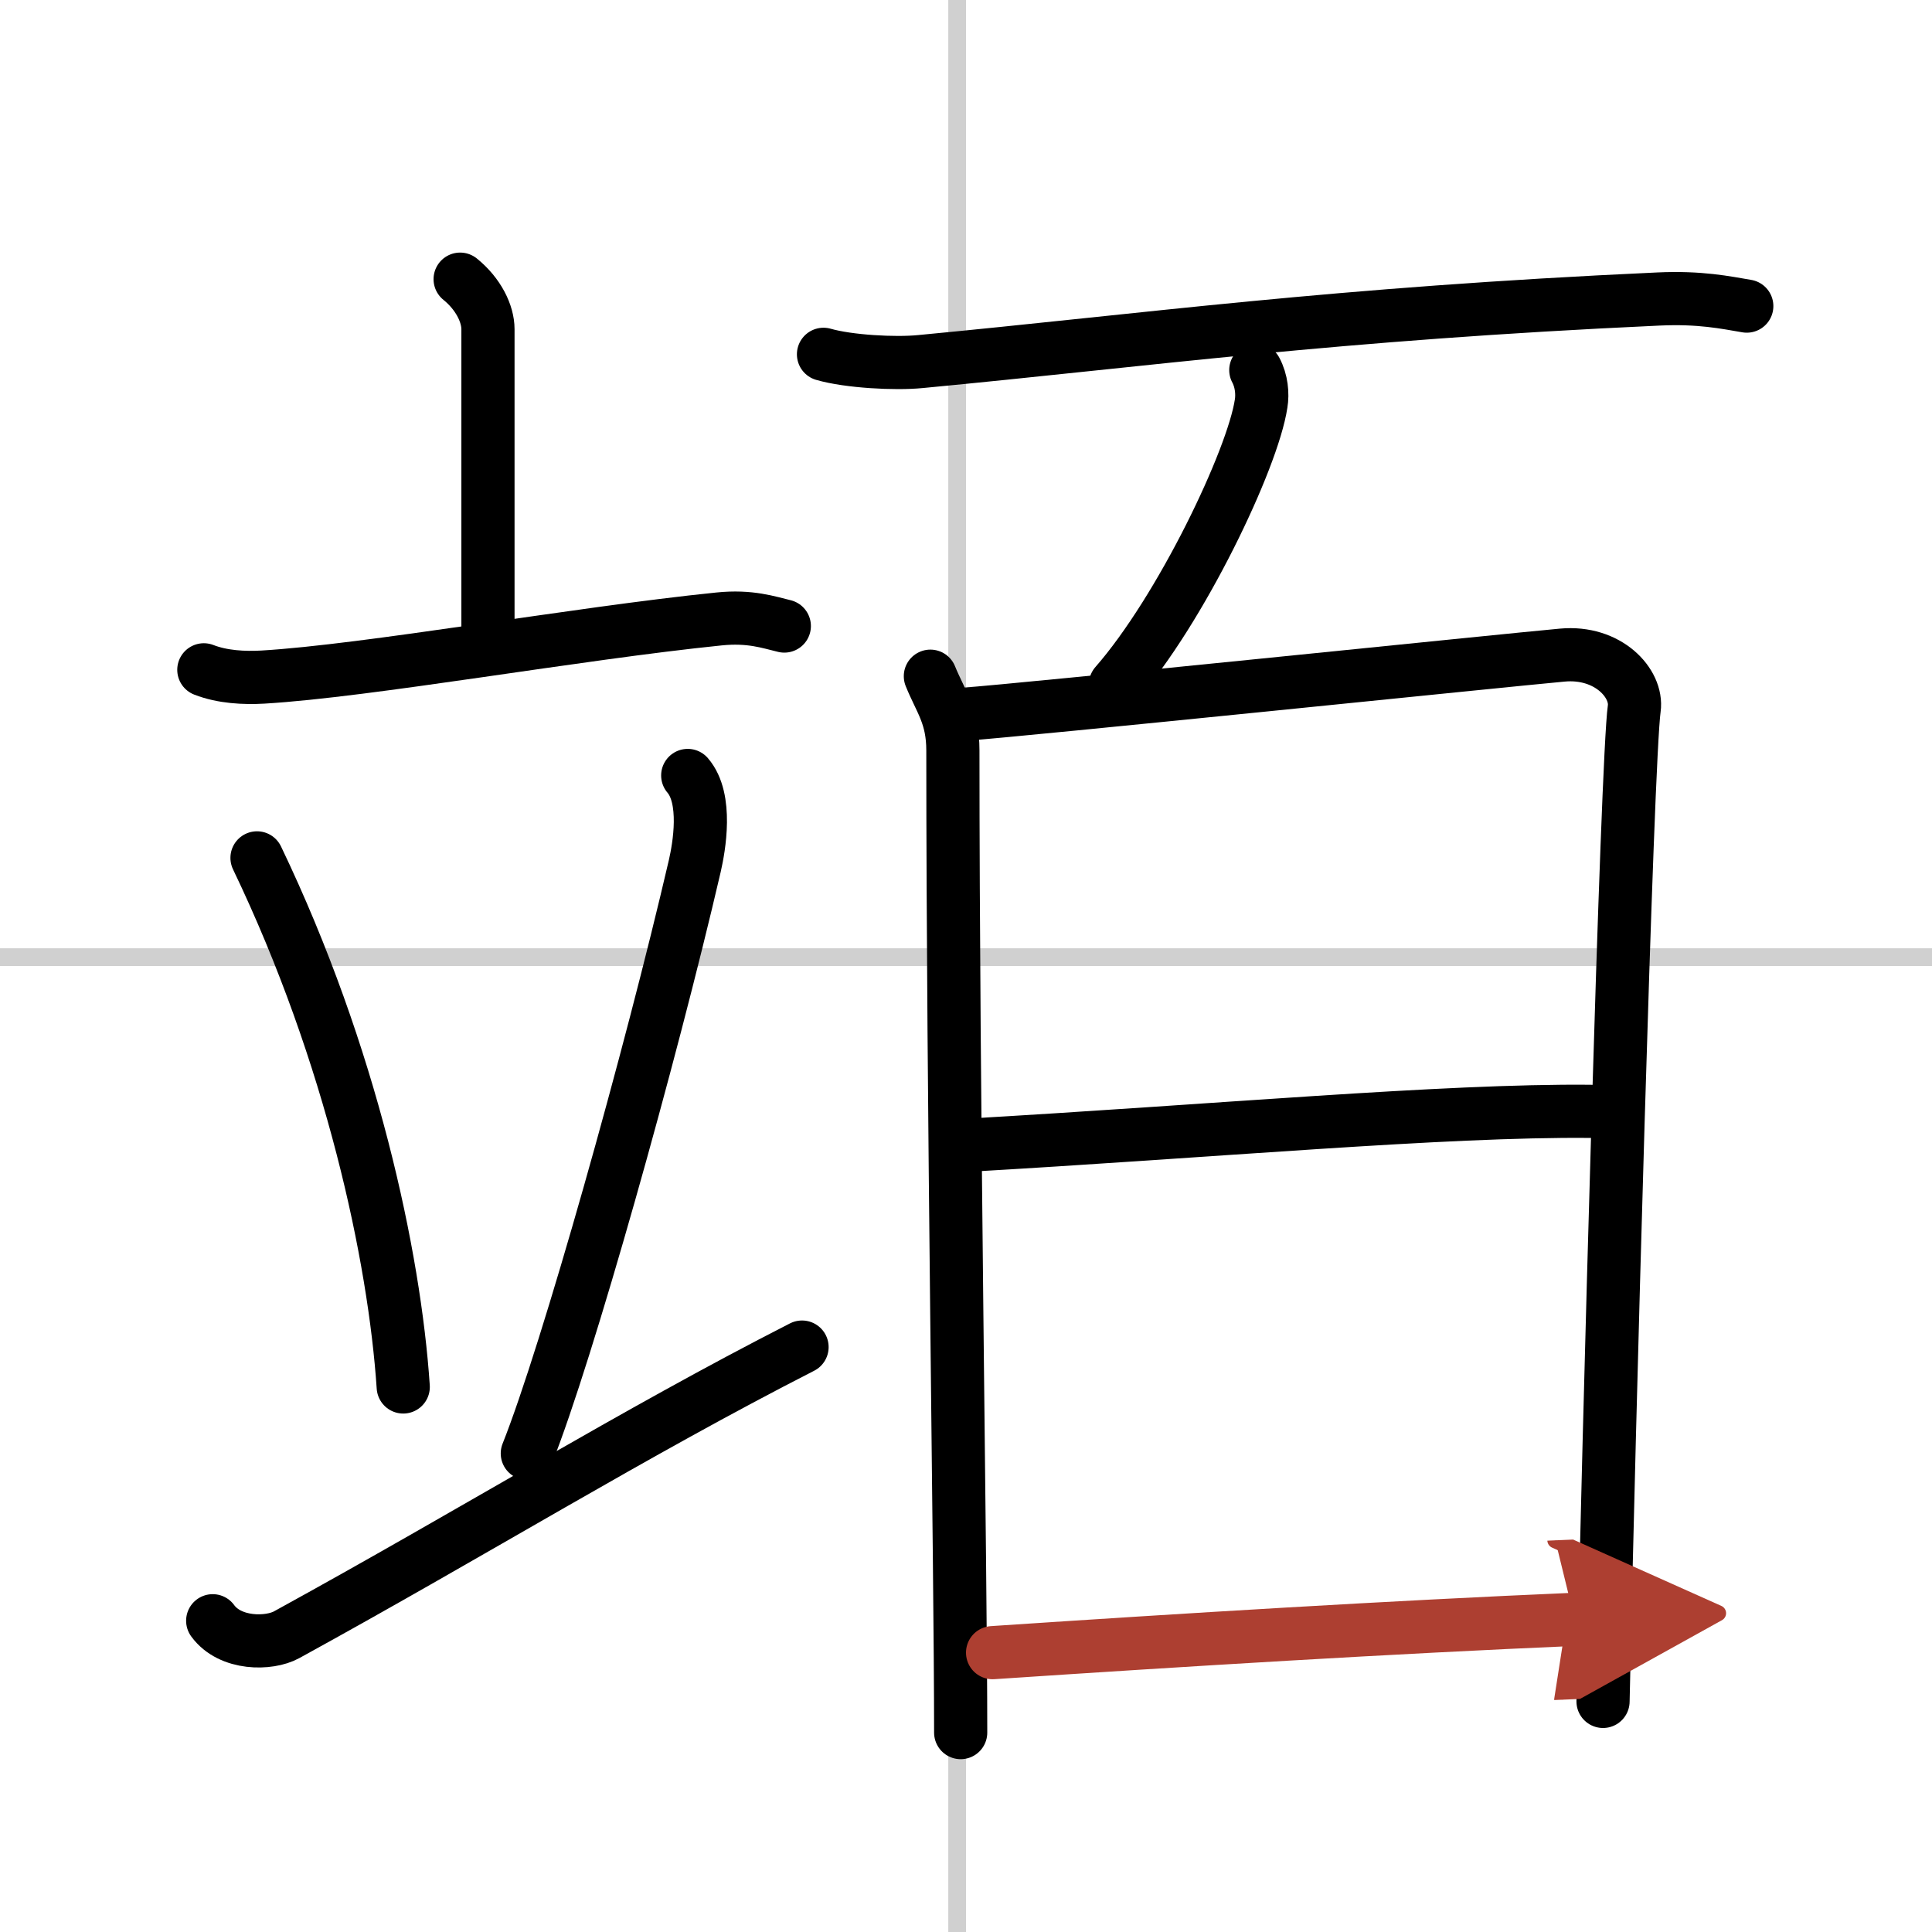
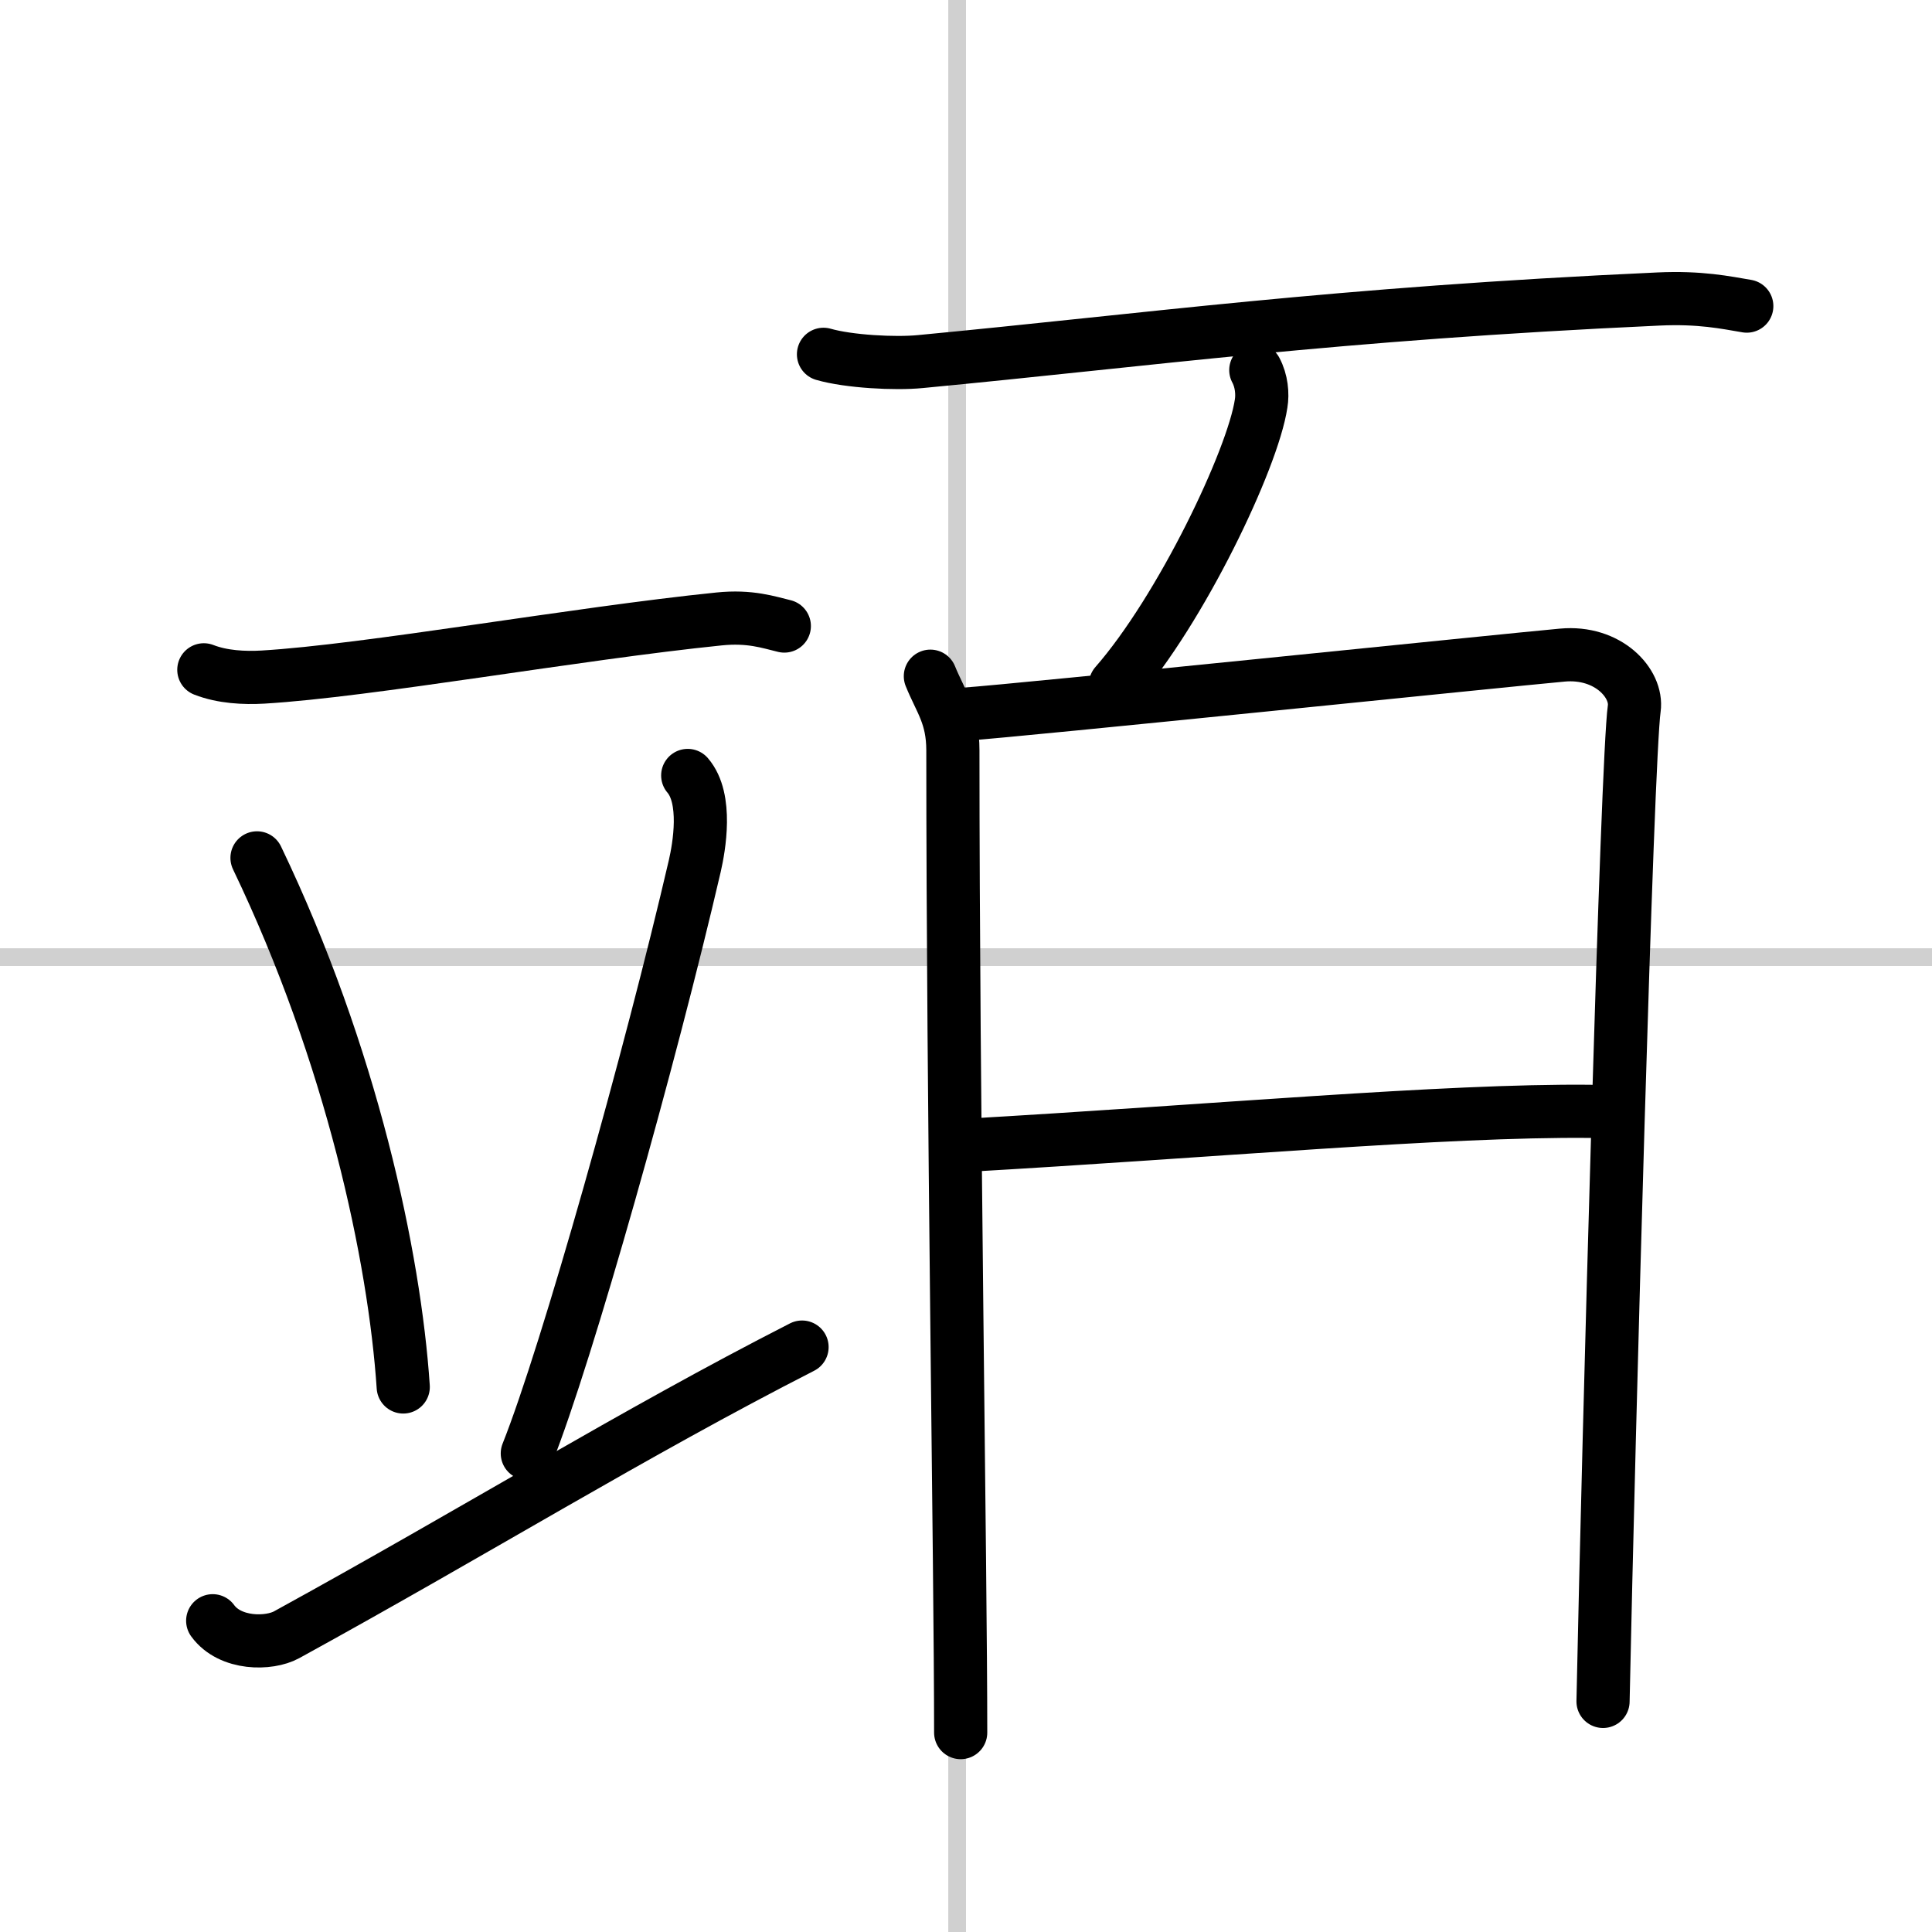
<svg xmlns="http://www.w3.org/2000/svg" width="400" height="400" viewBox="0 0 109 109">
  <defs>
    <marker id="a" markerWidth="4" orient="auto" refX="1" refY="5" viewBox="0 0 10 10">
      <polyline points="0 0 10 5 0 10 1 5" fill="#ad3f31" stroke="#ad3f31" />
    </marker>
  </defs>
  <g fill="none" stroke="#000" stroke-linecap="round" stroke-linejoin="round" stroke-width="3">
    <rect width="100%" height="100%" fill="#fff" stroke="#fff" />
    <line x1="54" x2="54" y2="109" stroke="#d0d0d0" stroke-width="1" />
    <line x2="109" y1="54" y2="54" stroke="#d0d0d0" stroke-width="1" />
-     <path d="m25.96 15.75c1.04 0.84 1.57 1.96 1.57 2.82v17.97" />
    <path d="m11.5 37.79c1.05 0.41 2.28 0.47 3.33 0.41 5.93-0.35 17.68-2.46 25.74-3.28 1.75-0.18 2.8 0.19 3.68 0.4" />
    <path d="m14.5 48.4c5.34 11.13 7.76 22.51 8.25 29.85" />
    <path d="m38.8 43.75c1.13 1.31 0.64 4.05 0.4 5.1-2.5 10.77-7.22 27.56-9.45 33.15" />
    <path d="M12,91.44c0.99,1.36,3.19,1.33,4.17,0.79C26.92,86.33,35.71,80.87,45.25,76" />
    <path d="m46.46 19.99c1.42 0.41 4.04 0.55 5.46 0.41 12.84-1.22 23.26-2.69 41.64-3.53 2.37-0.11 3.8 0.2 4.99 0.4" />
    <path d="m70.85 20.88c0.33 0.61 0.39 1.35 0.3 1.89-0.47 3.14-4.53 11.64-8.22 15.85" />
    <path d="m52.49 38.15c0.57 1.41 1.27 2.23 1.27 4.19 0 19.91 0.44 46.16 0.44 55.41" />
    <path d="m54.34 40.3c3.41-0.24 30.69-3.06 33.8-3.34 2.59-0.24 4.26 1.6 4.06 3.02-0.41 2.87-1.44 40.72-1.76 56.01" />
    <path d="m54.28 64.63c14.22-0.81 27.22-2.01 35.45-1.93" />
-     <path d="m56 93.24c10.93-0.73 22.56-1.44 32.84-1.88" marker-end="url(#a)" stroke="#ad3f31" />
  </g>
</svg>